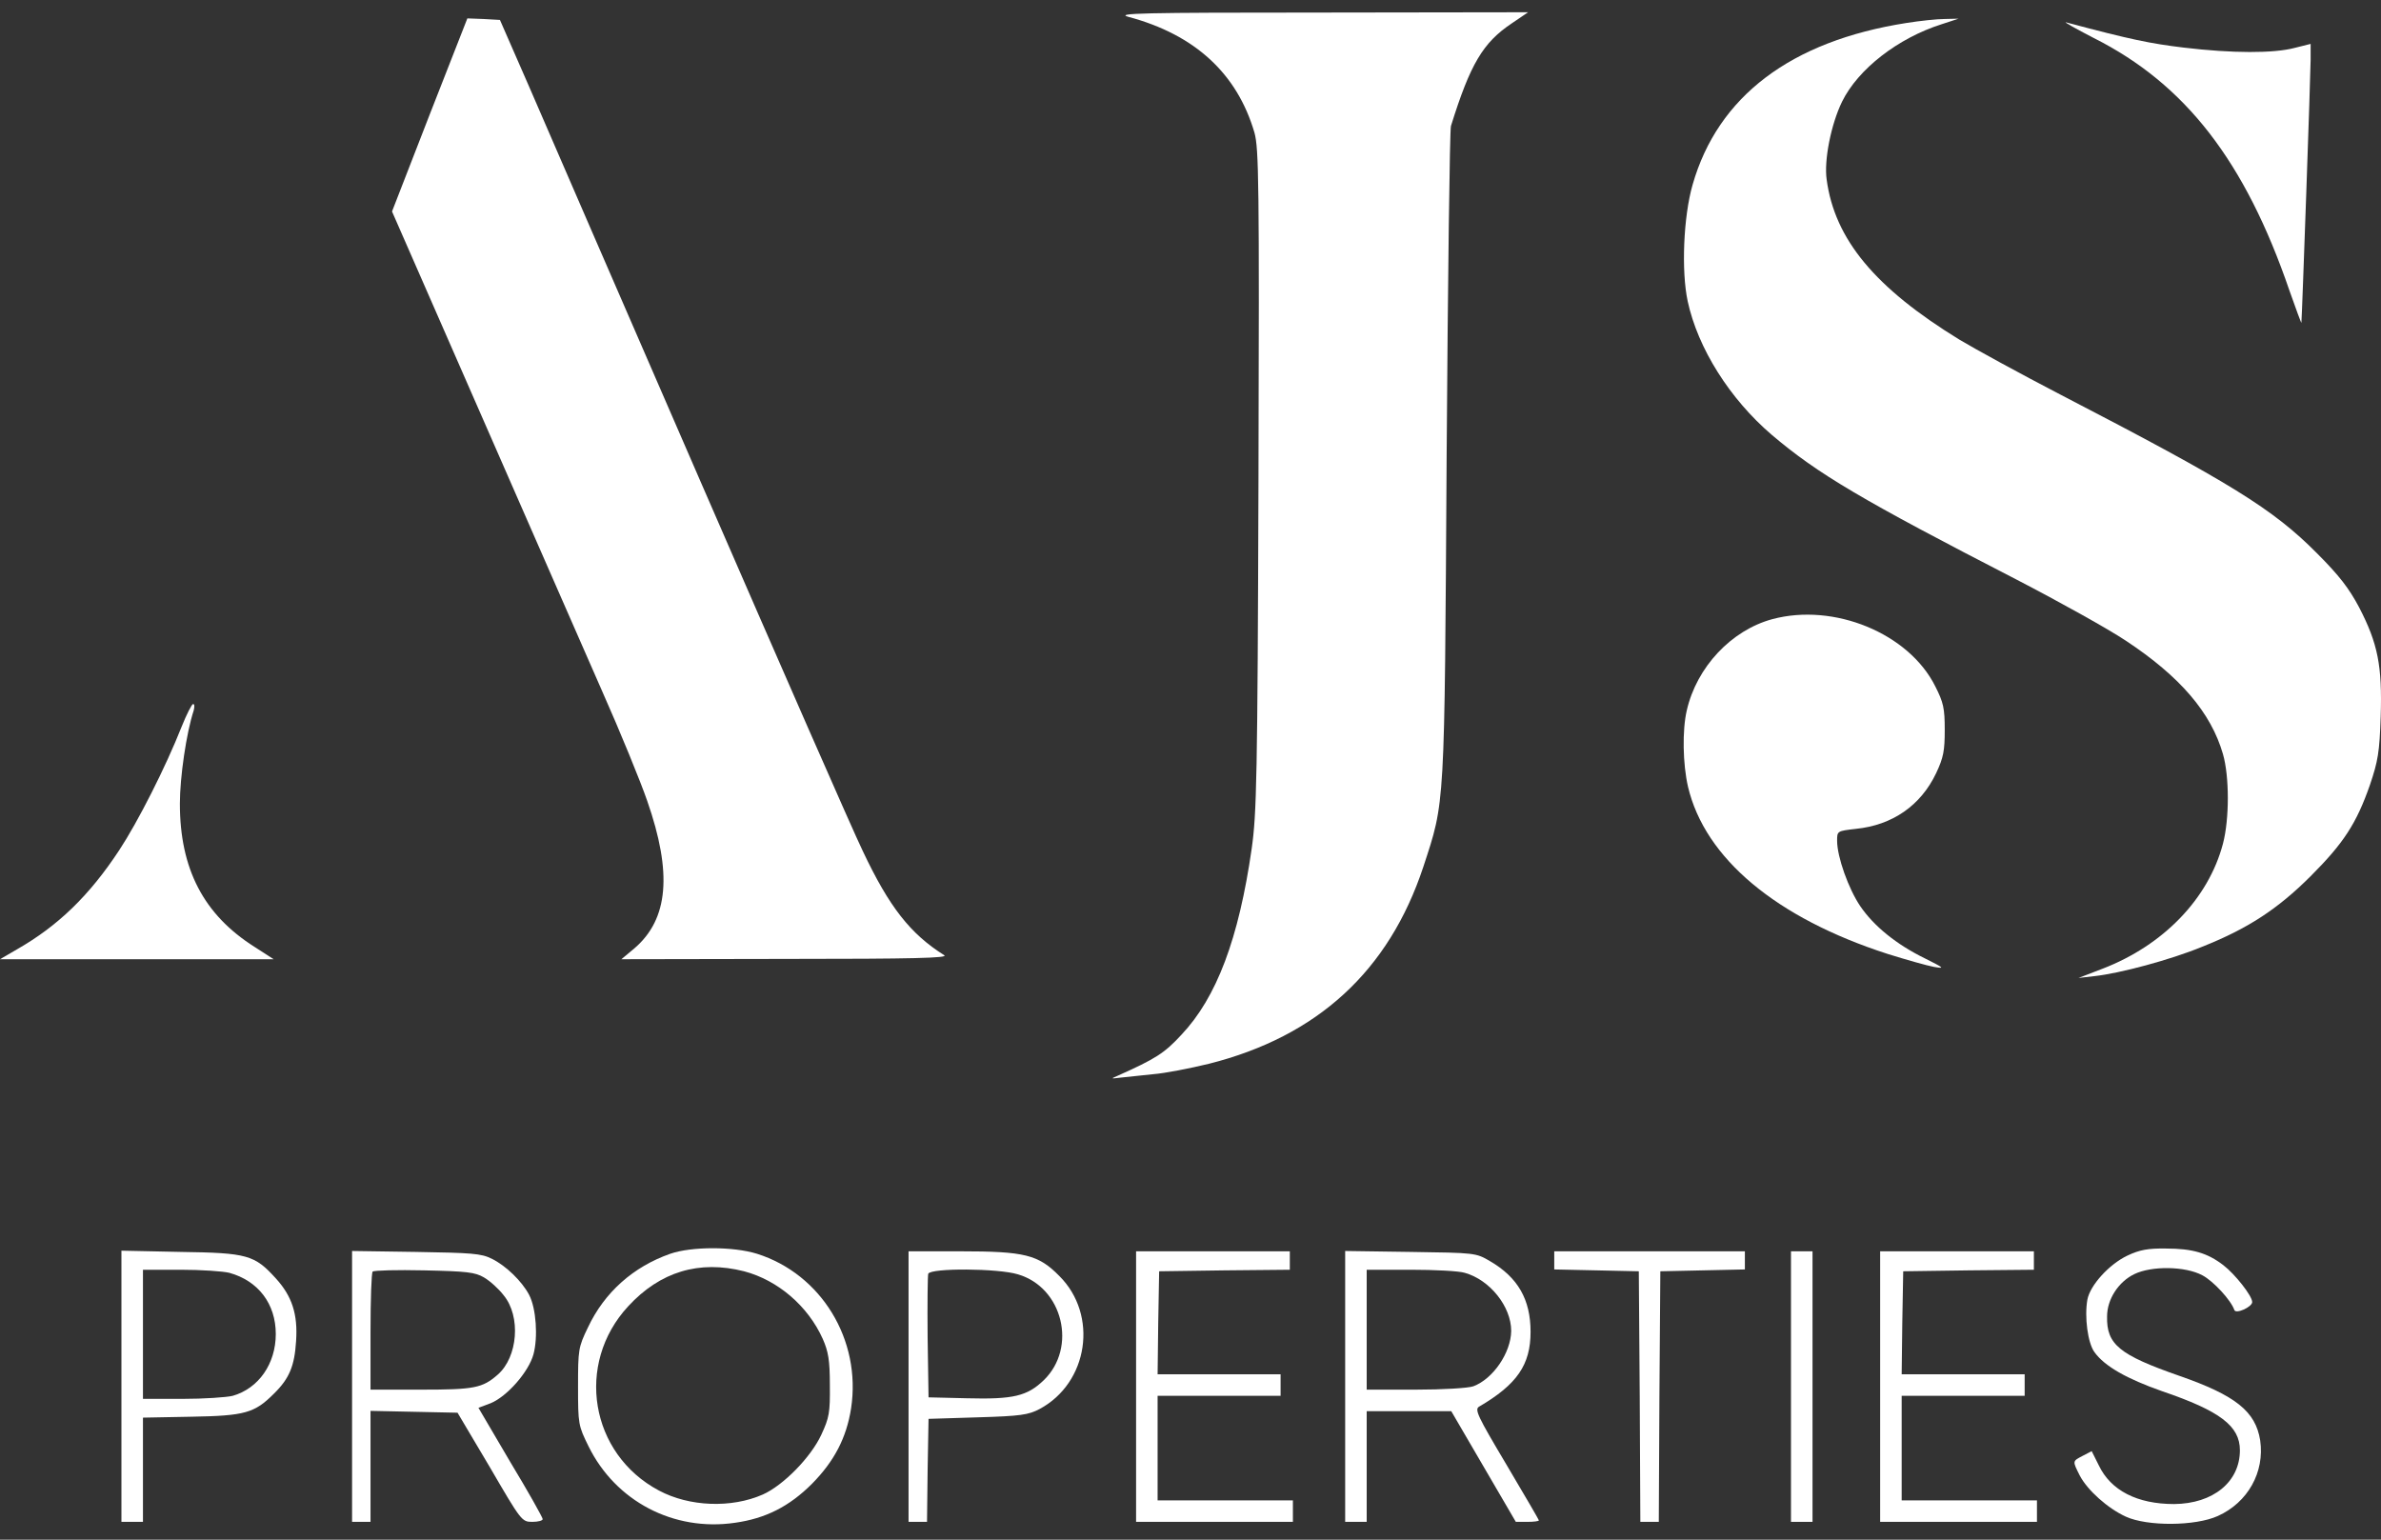
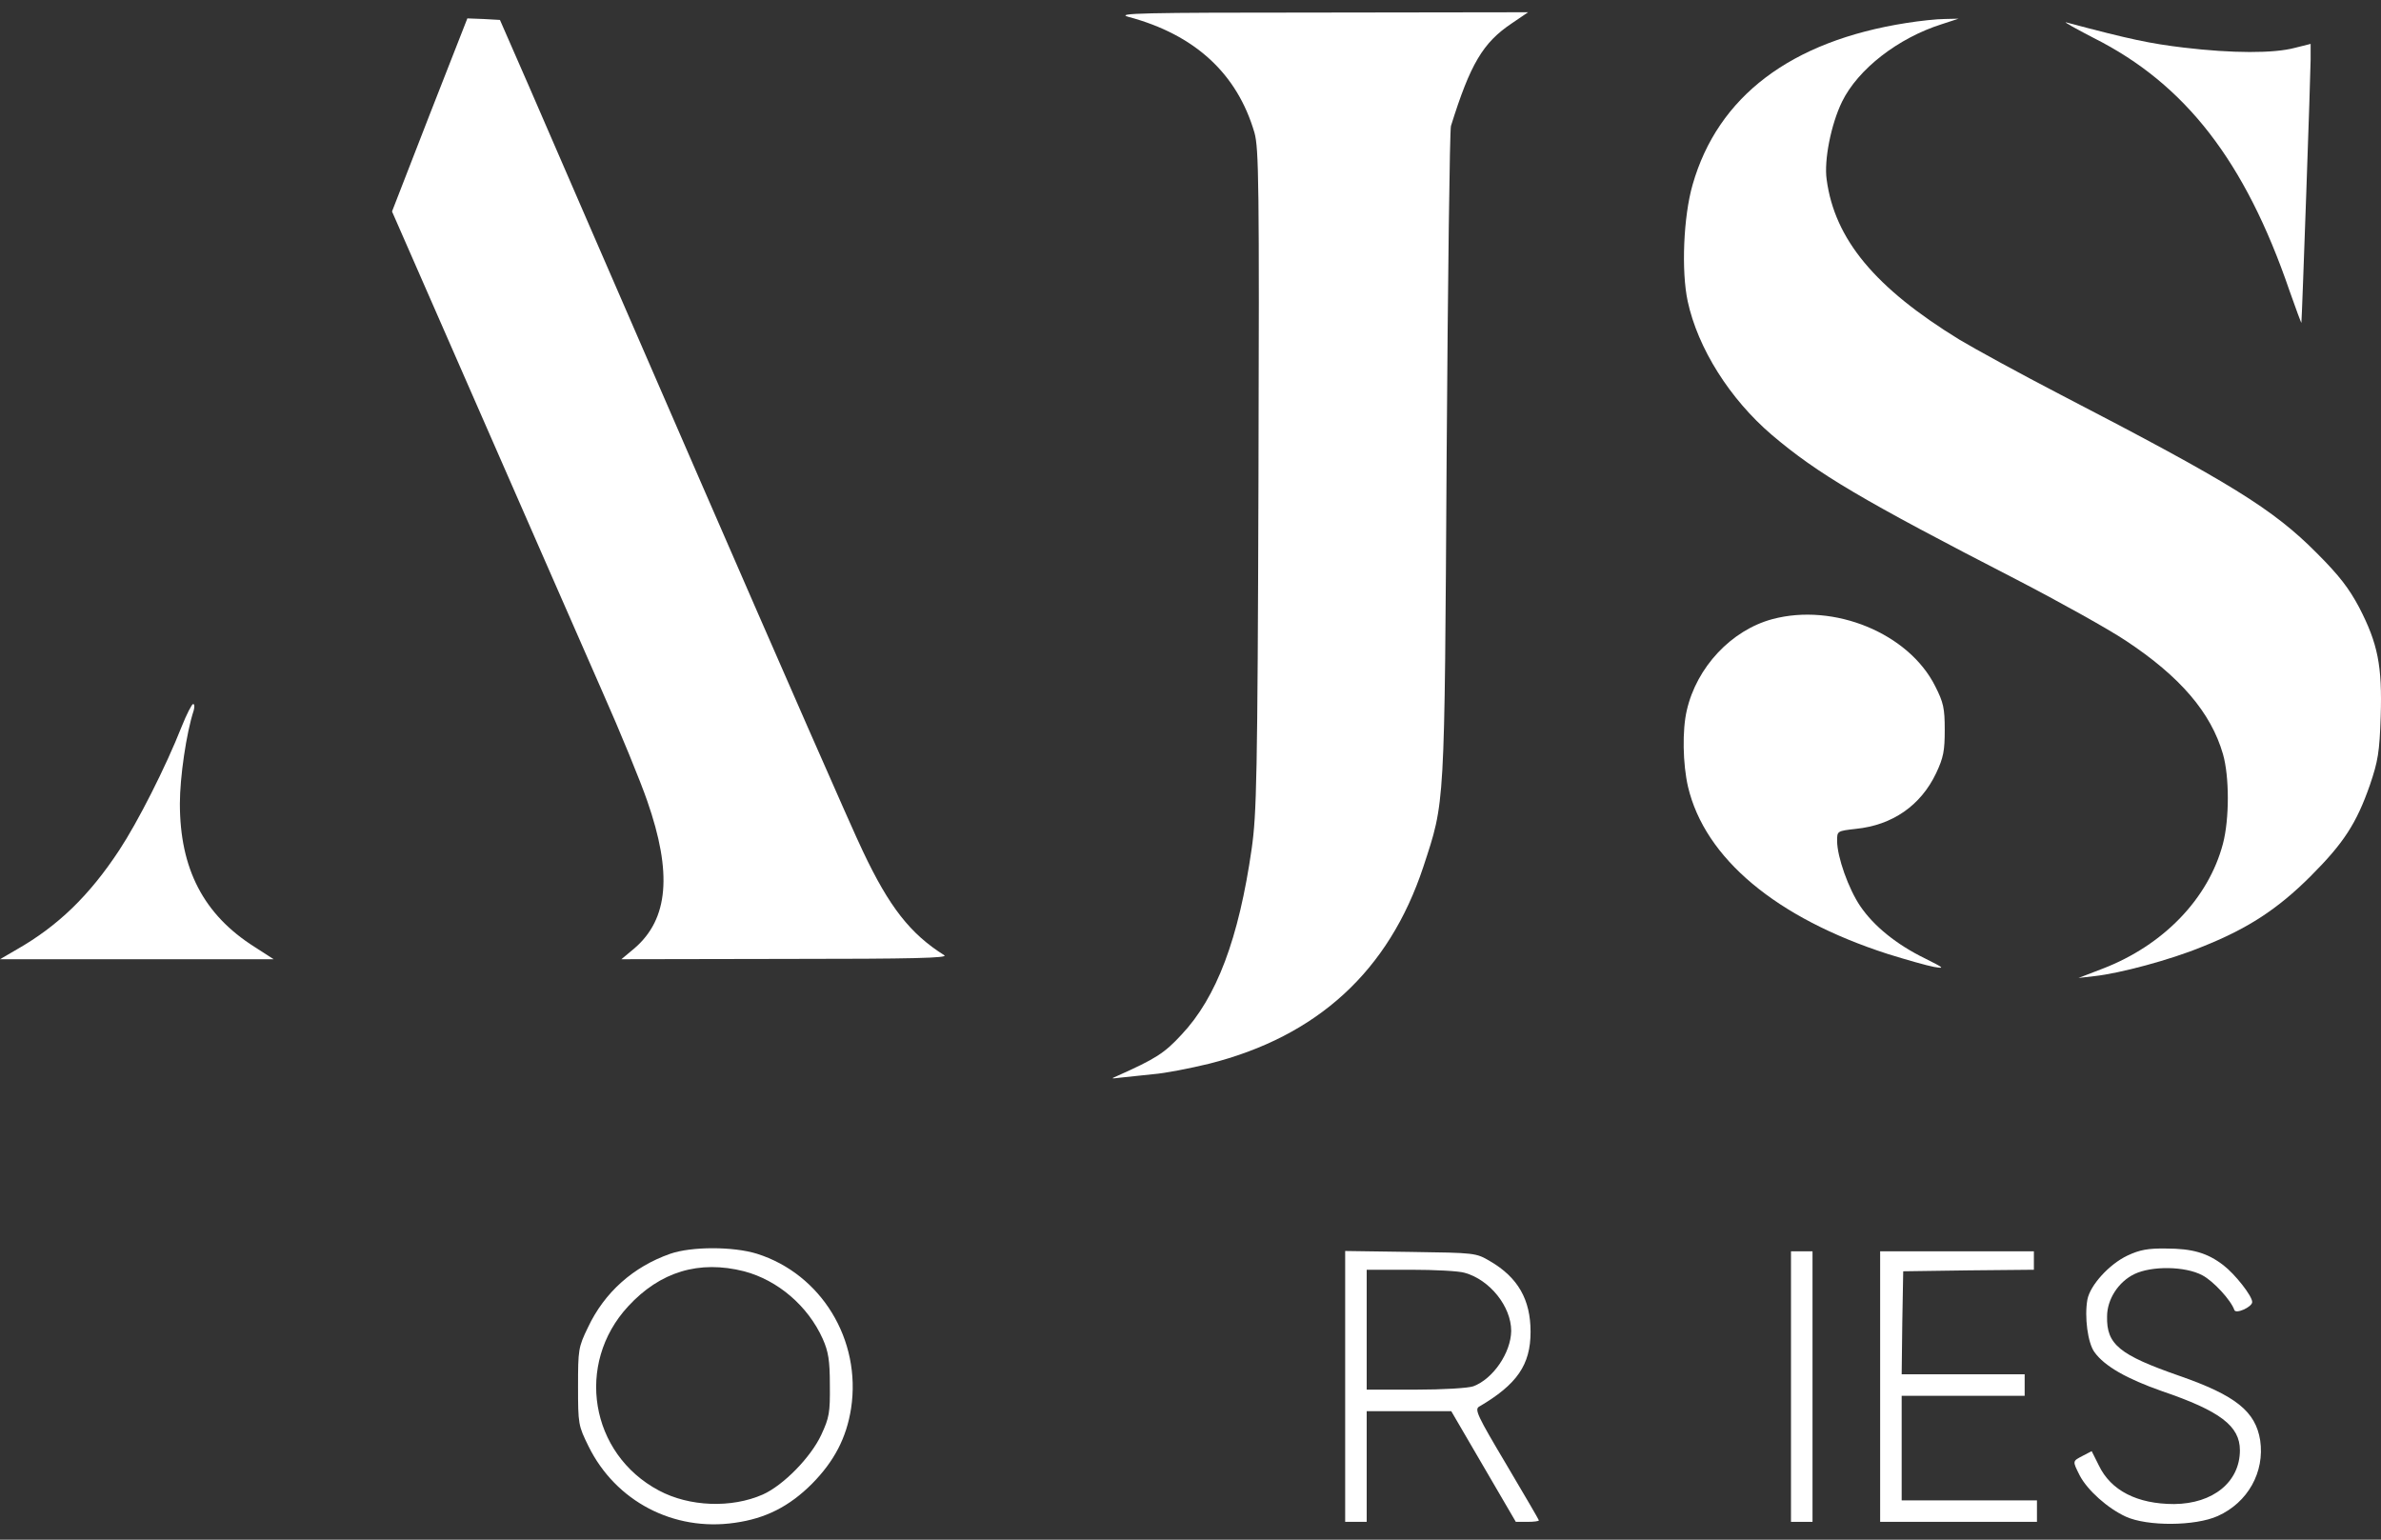
<svg xmlns="http://www.w3.org/2000/svg" width="150" height="97" viewBox="0 0 150 97" fill="none">
  <rect x="0" y="0" width="150" height="97" fill="#333333" stroke="none" />
  <g id="Group">
    <path id="Vector" d="M71.089 1.062C75.292 2.186 77.946 4.646 79.031 8.365C79.302 9.352 79.34 11.444 79.282 30.253C79.224 49.042 79.166 51.269 78.856 53.458C78.043 59.133 76.648 62.833 74.44 65.177C73.355 66.358 72.793 66.707 70.411 67.772C69.965 67.966 69.965 67.966 70.605 67.889C70.973 67.85 71.902 67.753 72.638 67.675C73.394 67.617 74.963 67.308 76.164 67.017C83.001 65.293 87.495 61.167 89.665 54.62C91.04 50.417 91.001 51.172 91.137 28.664C91.214 17.527 91.33 8.21 91.408 7.938C92.628 4.026 93.422 2.689 95.243 1.469L96.27 0.772L83.195 0.791C71.844 0.791 70.256 0.83 71.089 1.062Z" fill="white" />
    <path id="Vector_2" d="M27.06 7.241L24.697 13.323L30.237 25.972C33.278 32.945 36.745 40.809 37.908 43.482C39.089 46.136 40.368 49.274 40.774 50.456C42.363 55.008 42.111 57.894 39.98 59.734L39.147 60.431L49.51 60.412C57.587 60.412 59.776 60.354 59.486 60.179C57.336 58.823 56.019 57.138 54.353 53.613C53.714 52.296 49.142 41.855 44.164 30.408C39.186 18.96 34.305 7.706 33.317 5.42L31.496 1.256L30.47 1.198L29.443 1.159L27.06 7.241Z" fill="white" />
    <path id="Vector_3" d="M120.094 1.449C112.811 2.591 108.22 6.078 106.632 11.637C106.051 13.652 105.915 17.08 106.322 18.978C106.961 21.942 108.976 25.138 111.629 27.404C114.535 29.864 117.247 31.472 127.067 36.528C129.721 37.903 132.82 39.627 133.924 40.363C137.353 42.629 139.29 44.895 140.045 47.511C140.452 48.925 140.452 51.597 140.045 53.147C139.135 56.614 136.287 59.559 132.452 61.031L130.941 61.612L131.949 61.496C133.556 61.321 136.733 60.469 138.709 59.655C141.595 58.513 143.493 57.273 145.566 55.2C147.638 53.128 148.452 51.888 149.304 49.447C149.808 47.956 149.905 47.414 149.982 45.128C150.079 41.951 149.808 40.557 148.626 38.271C147.987 37.07 147.386 36.276 145.953 34.843C143.203 32.073 140.549 30.426 129.818 24.867C127.28 23.55 124.414 21.981 123.445 21.4C118.138 18.145 115.581 15.085 115.077 11.308C114.903 10.107 115.349 7.841 116.046 6.407C117.053 4.354 119.571 2.398 122.322 1.526L123.387 1.177L122.515 1.197C122.031 1.197 120.946 1.313 120.094 1.449Z" fill="white" />
    <path id="Vector_4" d="M131.911 2.398C137.683 5.303 141.441 10.165 144.23 18.3C144.637 19.463 144.985 20.392 144.985 20.334C145.024 19.986 145.567 4.548 145.567 3.754V2.766L144.559 3.018C143.242 3.366 140.647 3.366 137.567 2.998C135.475 2.746 134.235 2.495 130.167 1.41C129.954 1.352 130.749 1.797 131.911 2.398Z" fill="white" />
    <path id="Vector_5" d="M111.649 39.008C109.073 39.705 106.884 42.03 106.264 44.761C105.974 46.001 106.012 48.131 106.342 49.565C107.407 54.078 111.901 57.836 118.932 60.102C120.114 60.47 121.411 60.838 121.838 60.915C122.535 61.032 122.496 60.993 121.256 60.373C119.474 59.501 118.041 58.339 117.189 57.08C116.453 55.995 115.736 53.981 115.736 52.974C115.736 52.354 115.736 52.354 116.918 52.218C119.223 51.986 121.005 50.746 121.973 48.712C122.438 47.724 122.516 47.298 122.516 45.981C122.516 44.625 122.438 44.257 121.915 43.231C120.249 39.899 115.542 37.962 111.649 39.008Z" fill="white" />
    <path id="Vector_6" d="M11.448 45.768C10.44 48.325 8.678 51.792 7.516 53.555C5.617 56.441 3.642 58.339 1.065 59.811L0 60.431H8.62H17.239L16.038 59.656C12.823 57.623 11.332 54.736 11.332 50.63C11.332 48.964 11.738 46.175 12.203 44.761C12.261 44.528 12.261 44.354 12.164 44.354C12.087 44.354 11.758 44.993 11.448 45.768Z" fill="white" />
    <path id="Vector_7" d="M42.227 78.987C39.903 79.801 38.082 81.408 37.036 83.636C36.435 84.876 36.416 85.031 36.416 87.355C36.416 89.718 36.435 89.815 37.075 91.113C38.779 94.58 42.44 96.498 46.295 95.936C48.232 95.665 49.723 94.909 51.157 93.476C52.551 92.062 53.326 90.59 53.617 88.73C54.275 84.411 51.738 80.266 47.689 78.987C46.198 78.522 43.563 78.522 42.227 78.987ZM46.876 80.091C49.007 80.653 50.905 82.28 51.834 84.353C52.183 85.147 52.28 85.689 52.28 87.258C52.299 89.001 52.241 89.311 51.738 90.396C51.079 91.81 49.355 93.573 48.057 94.154C46.082 95.025 43.428 94.929 41.51 93.902C37.171 91.597 36.222 85.922 39.573 82.299C41.588 80.111 44.048 79.374 46.876 80.091Z" fill="white" />
    <path id="Vector_8" d="M134.021 79.104C132.879 79.646 131.678 80.963 131.503 81.874C131.31 82.958 131.523 84.605 131.949 85.186C132.588 86.077 134.002 86.871 136.21 87.646C139.852 88.886 141.111 89.835 141.111 91.365C141.111 93.36 139.426 94.735 136.966 94.755C134.641 94.755 132.975 93.903 132.22 92.314L131.774 91.423L131.213 91.714C130.554 92.062 130.554 92.024 131.019 92.953C131.503 93.883 132.782 95.026 133.925 95.549C135.28 96.169 138.302 96.149 139.716 95.51C141.614 94.658 142.68 92.74 142.389 90.745C142.099 88.924 140.859 87.917 137.295 86.677C133.518 85.36 132.704 84.702 132.743 82.939C132.743 81.854 133.46 80.75 134.467 80.266C135.552 79.743 137.663 79.762 138.748 80.344C139.445 80.712 140.549 81.912 140.762 82.532C140.859 82.803 141.886 82.339 141.886 82.029C141.886 81.641 140.801 80.266 140.065 79.704C139.058 78.93 138.108 78.658 136.462 78.658C135.339 78.639 134.796 78.736 134.021 79.104Z" fill="white" />
-     <path id="Vector_9" d="M7.65 87.335V95.877H8.328H9.006V92.604V89.311L12.067 89.253C15.437 89.195 16.038 89.02 17.258 87.8C18.226 86.851 18.556 86.057 18.653 84.488C18.769 82.803 18.401 81.66 17.374 80.536C16.038 79.064 15.592 78.929 11.389 78.871L7.65 78.793V87.335ZM14.449 80.188C16.27 80.691 17.374 82.144 17.374 84.042C17.374 85.921 16.289 87.471 14.662 87.936C14.275 88.033 12.842 88.129 11.486 88.129H9.006V84.062V79.994H11.389C12.687 79.994 14.062 80.091 14.449 80.188Z" fill="white" />
-     <path id="Vector_10" d="M22.18 87.335V95.877H22.761H23.342V92.391V88.885L26.092 88.943L28.824 89.001L30.858 92.43C32.833 95.819 32.872 95.877 33.531 95.877C33.898 95.877 34.189 95.8 34.189 95.703C34.189 95.606 33.279 93.979 32.155 92.12L30.141 88.691L30.916 88.401C31.942 87.975 33.298 86.444 33.608 85.321C33.898 84.255 33.782 82.435 33.337 81.582C32.891 80.73 31.884 79.742 30.974 79.297C30.315 78.967 29.715 78.929 26.209 78.871L22.18 78.812V87.335ZM30.489 80.478C30.858 80.691 31.419 81.195 31.729 81.602C32.833 82.938 32.62 85.495 31.361 86.599C30.393 87.451 29.87 87.548 26.538 87.548H23.342V83.907C23.342 81.892 23.4 80.188 23.477 80.11C23.574 80.033 25.027 79.994 26.732 80.033C29.405 80.091 29.928 80.149 30.489 80.478Z" fill="white" />
-     <path id="Vector_11" d="M57.238 87.355V95.877H57.819H58.401L58.439 92.623L58.497 89.388L61.596 89.292C64.289 89.214 64.793 89.137 65.49 88.769C68.57 87.122 69.209 82.841 66.73 80.381C65.412 79.045 64.56 78.832 60.492 78.832H57.238V87.355ZM64.134 80.285C66.962 81.118 67.872 84.895 65.761 86.948C64.715 87.955 63.843 88.168 60.919 88.091L58.497 88.033L58.439 84.255C58.42 82.183 58.439 80.381 58.478 80.246C58.633 79.878 62.875 79.897 64.134 80.285Z" fill="white" />
-     <path id="Vector_12" d="M71.572 87.355V95.877H76.512H81.451V95.2V94.522H77.19H72.928V91.229V87.936H76.802H80.676V87.258V86.58H76.802H72.928L72.967 83.326L73.025 80.091L77.151 80.033L81.257 79.994V79.413V78.832H76.415H71.572V87.355Z" fill="white" />
    <path id="Vector_13" d="M84.744 87.335V95.877H85.422H86.1V92.391V88.904H88.773H91.427L93.461 92.391L95.495 95.877H96.231C96.618 95.877 96.947 95.839 96.947 95.781C96.947 95.742 96.017 94.153 94.894 92.255C93.073 89.195 92.879 88.788 93.189 88.614C95.572 87.219 96.424 85.979 96.424 83.907C96.424 81.873 95.63 80.478 93.867 79.452C92.976 78.929 92.938 78.929 88.87 78.871L84.744 78.812V87.335ZM92.279 80.188C93.867 80.633 95.204 82.318 95.204 83.849C95.185 85.224 94.061 86.87 92.821 87.335C92.511 87.451 90.904 87.548 89.18 87.548H86.1V83.771V79.994H88.87C90.381 79.994 91.911 80.072 92.279 80.188Z" fill="white" />
-     <path id="Vector_14" d="M97.916 79.413V79.975L100.589 80.033L103.243 80.091L103.301 87.975L103.34 95.877H103.921H104.502L104.541 87.975L104.599 80.091L107.272 80.033L109.925 79.975V79.413V78.832H103.921H97.916V79.413Z" fill="white" />
    <path id="Vector_15" d="M112.83 87.355V95.877H113.508H114.186V87.355V78.832H113.508H112.83V87.355Z" fill="white" />
    <path id="Vector_16" d="M118.447 87.355V95.877H123.387H128.326V95.2V94.522H124.065H119.803V91.229V87.936H123.677H127.551V87.258V86.58H123.677H119.803L119.842 83.326L119.9 80.091L124.026 80.033L128.132 79.994V79.413V78.832H123.29H118.447V87.355Z" fill="white" />
  </g>
</svg>